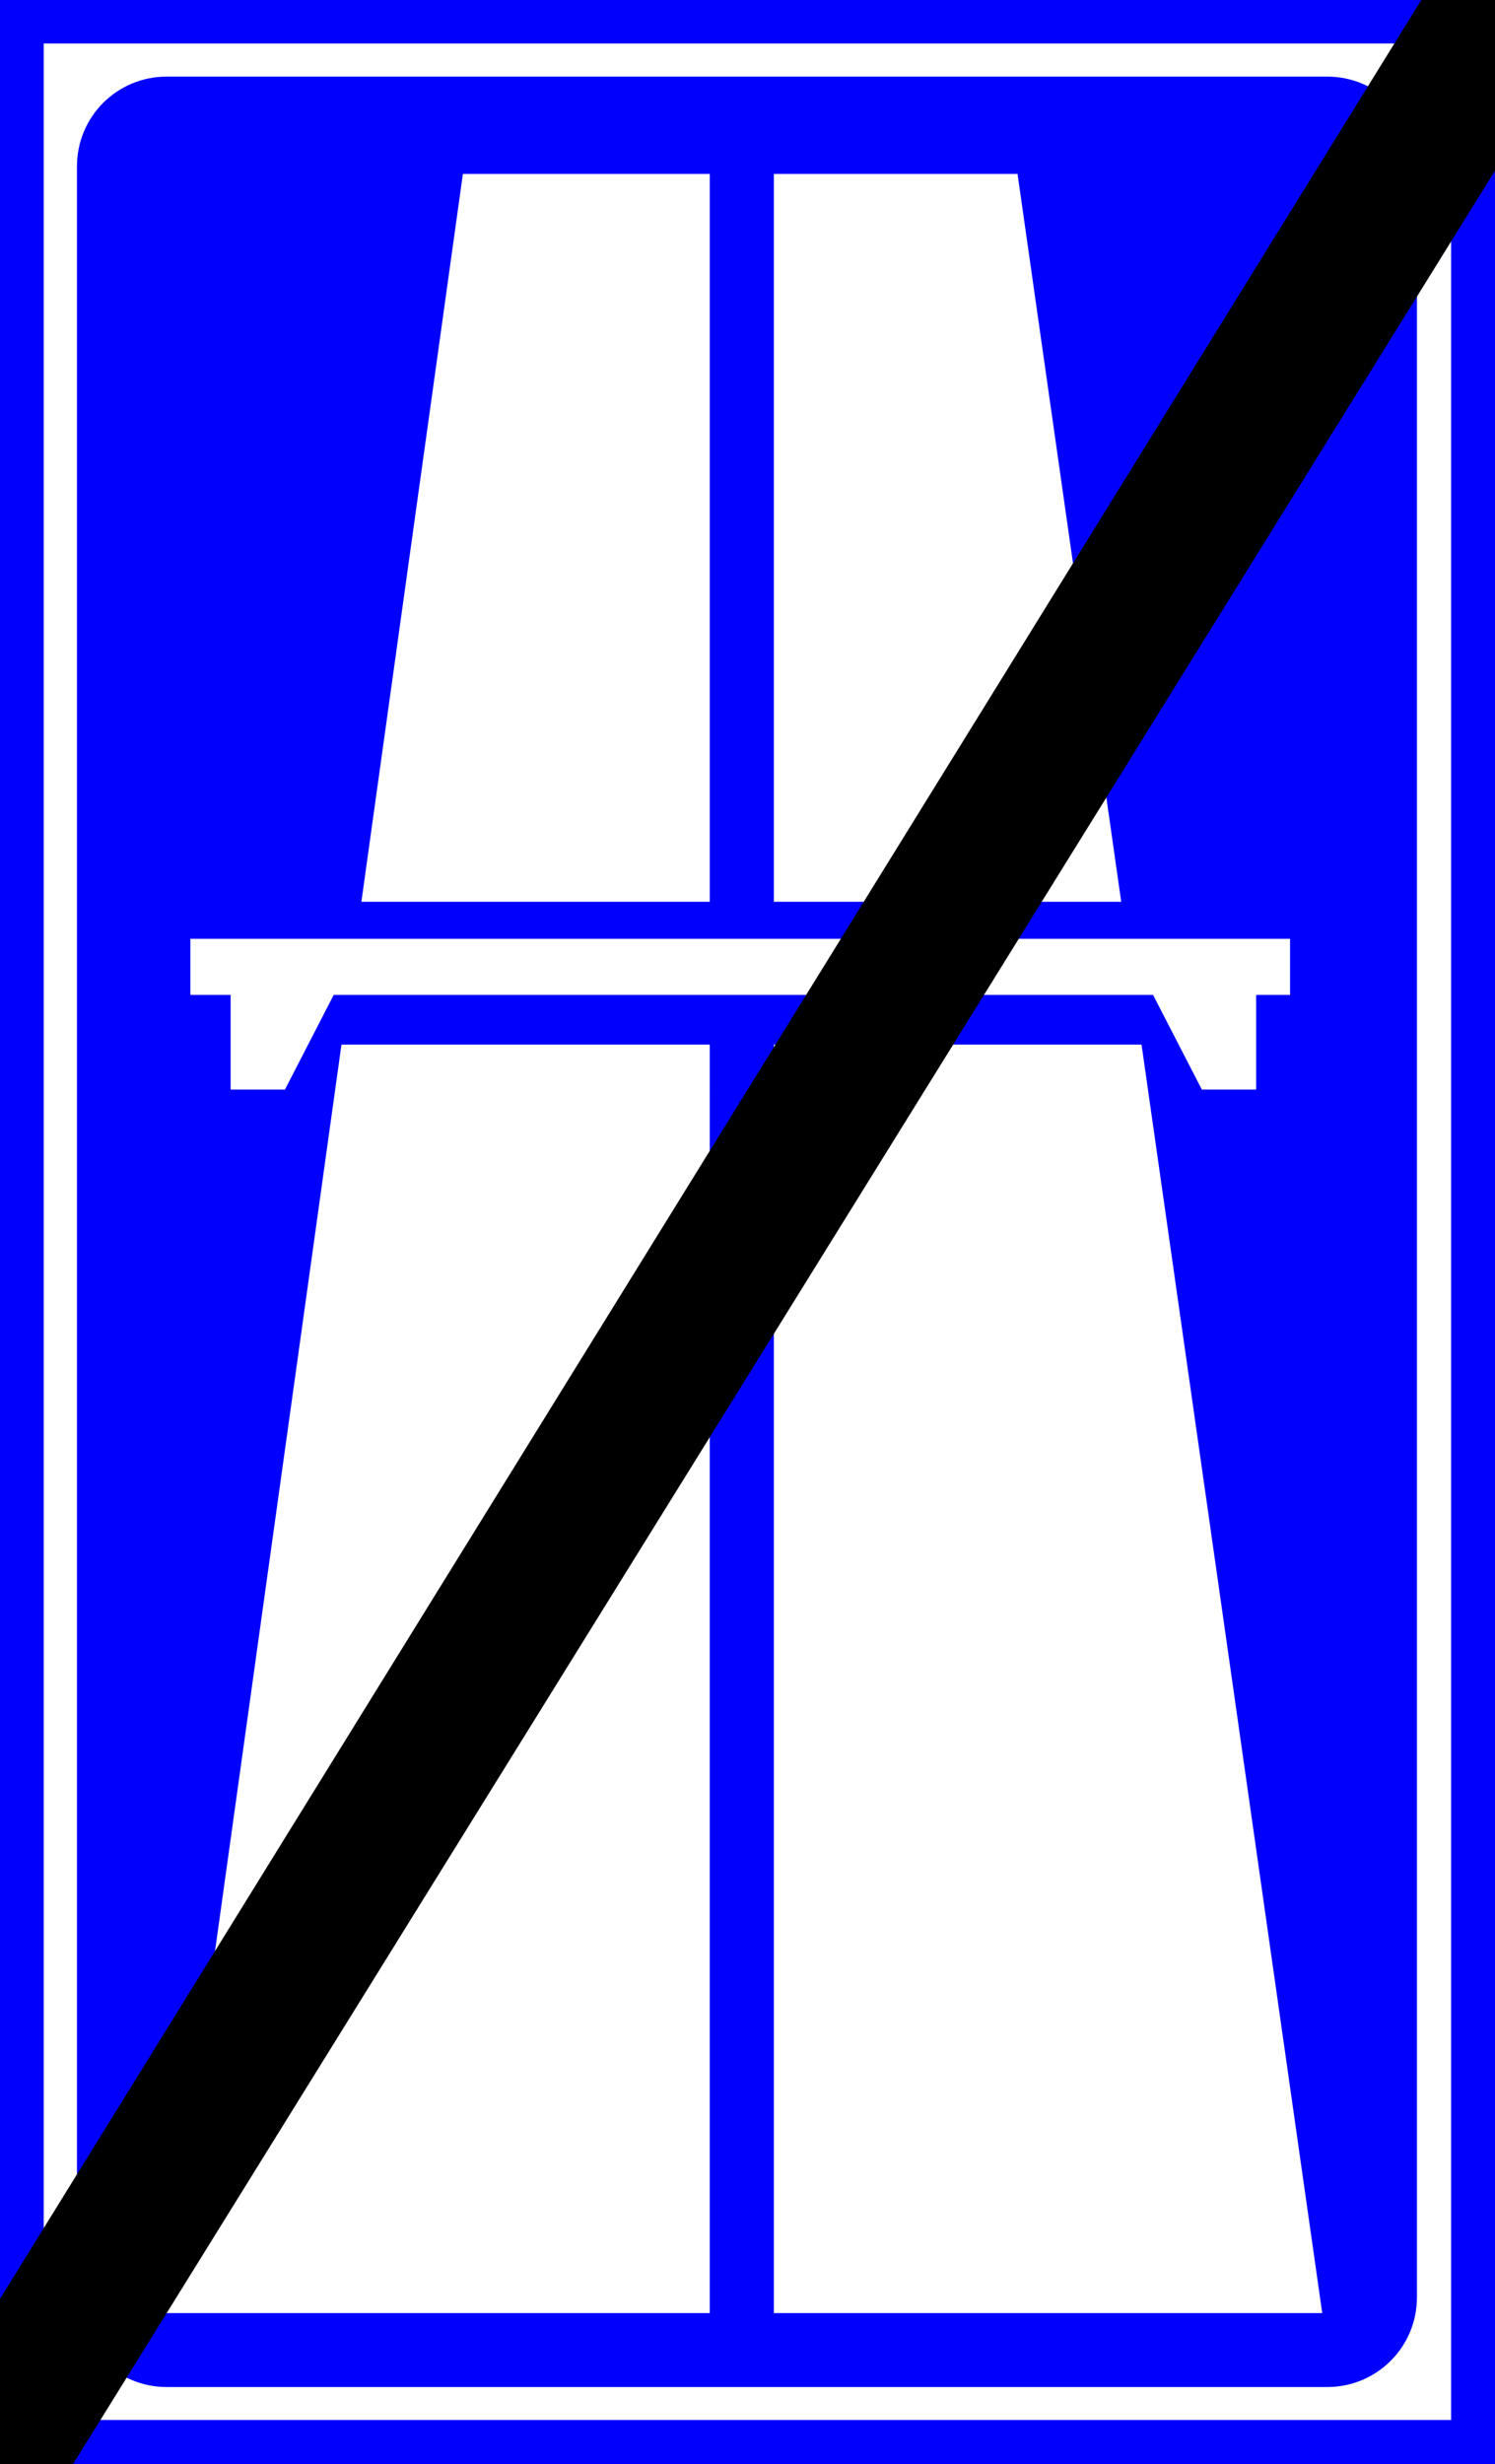
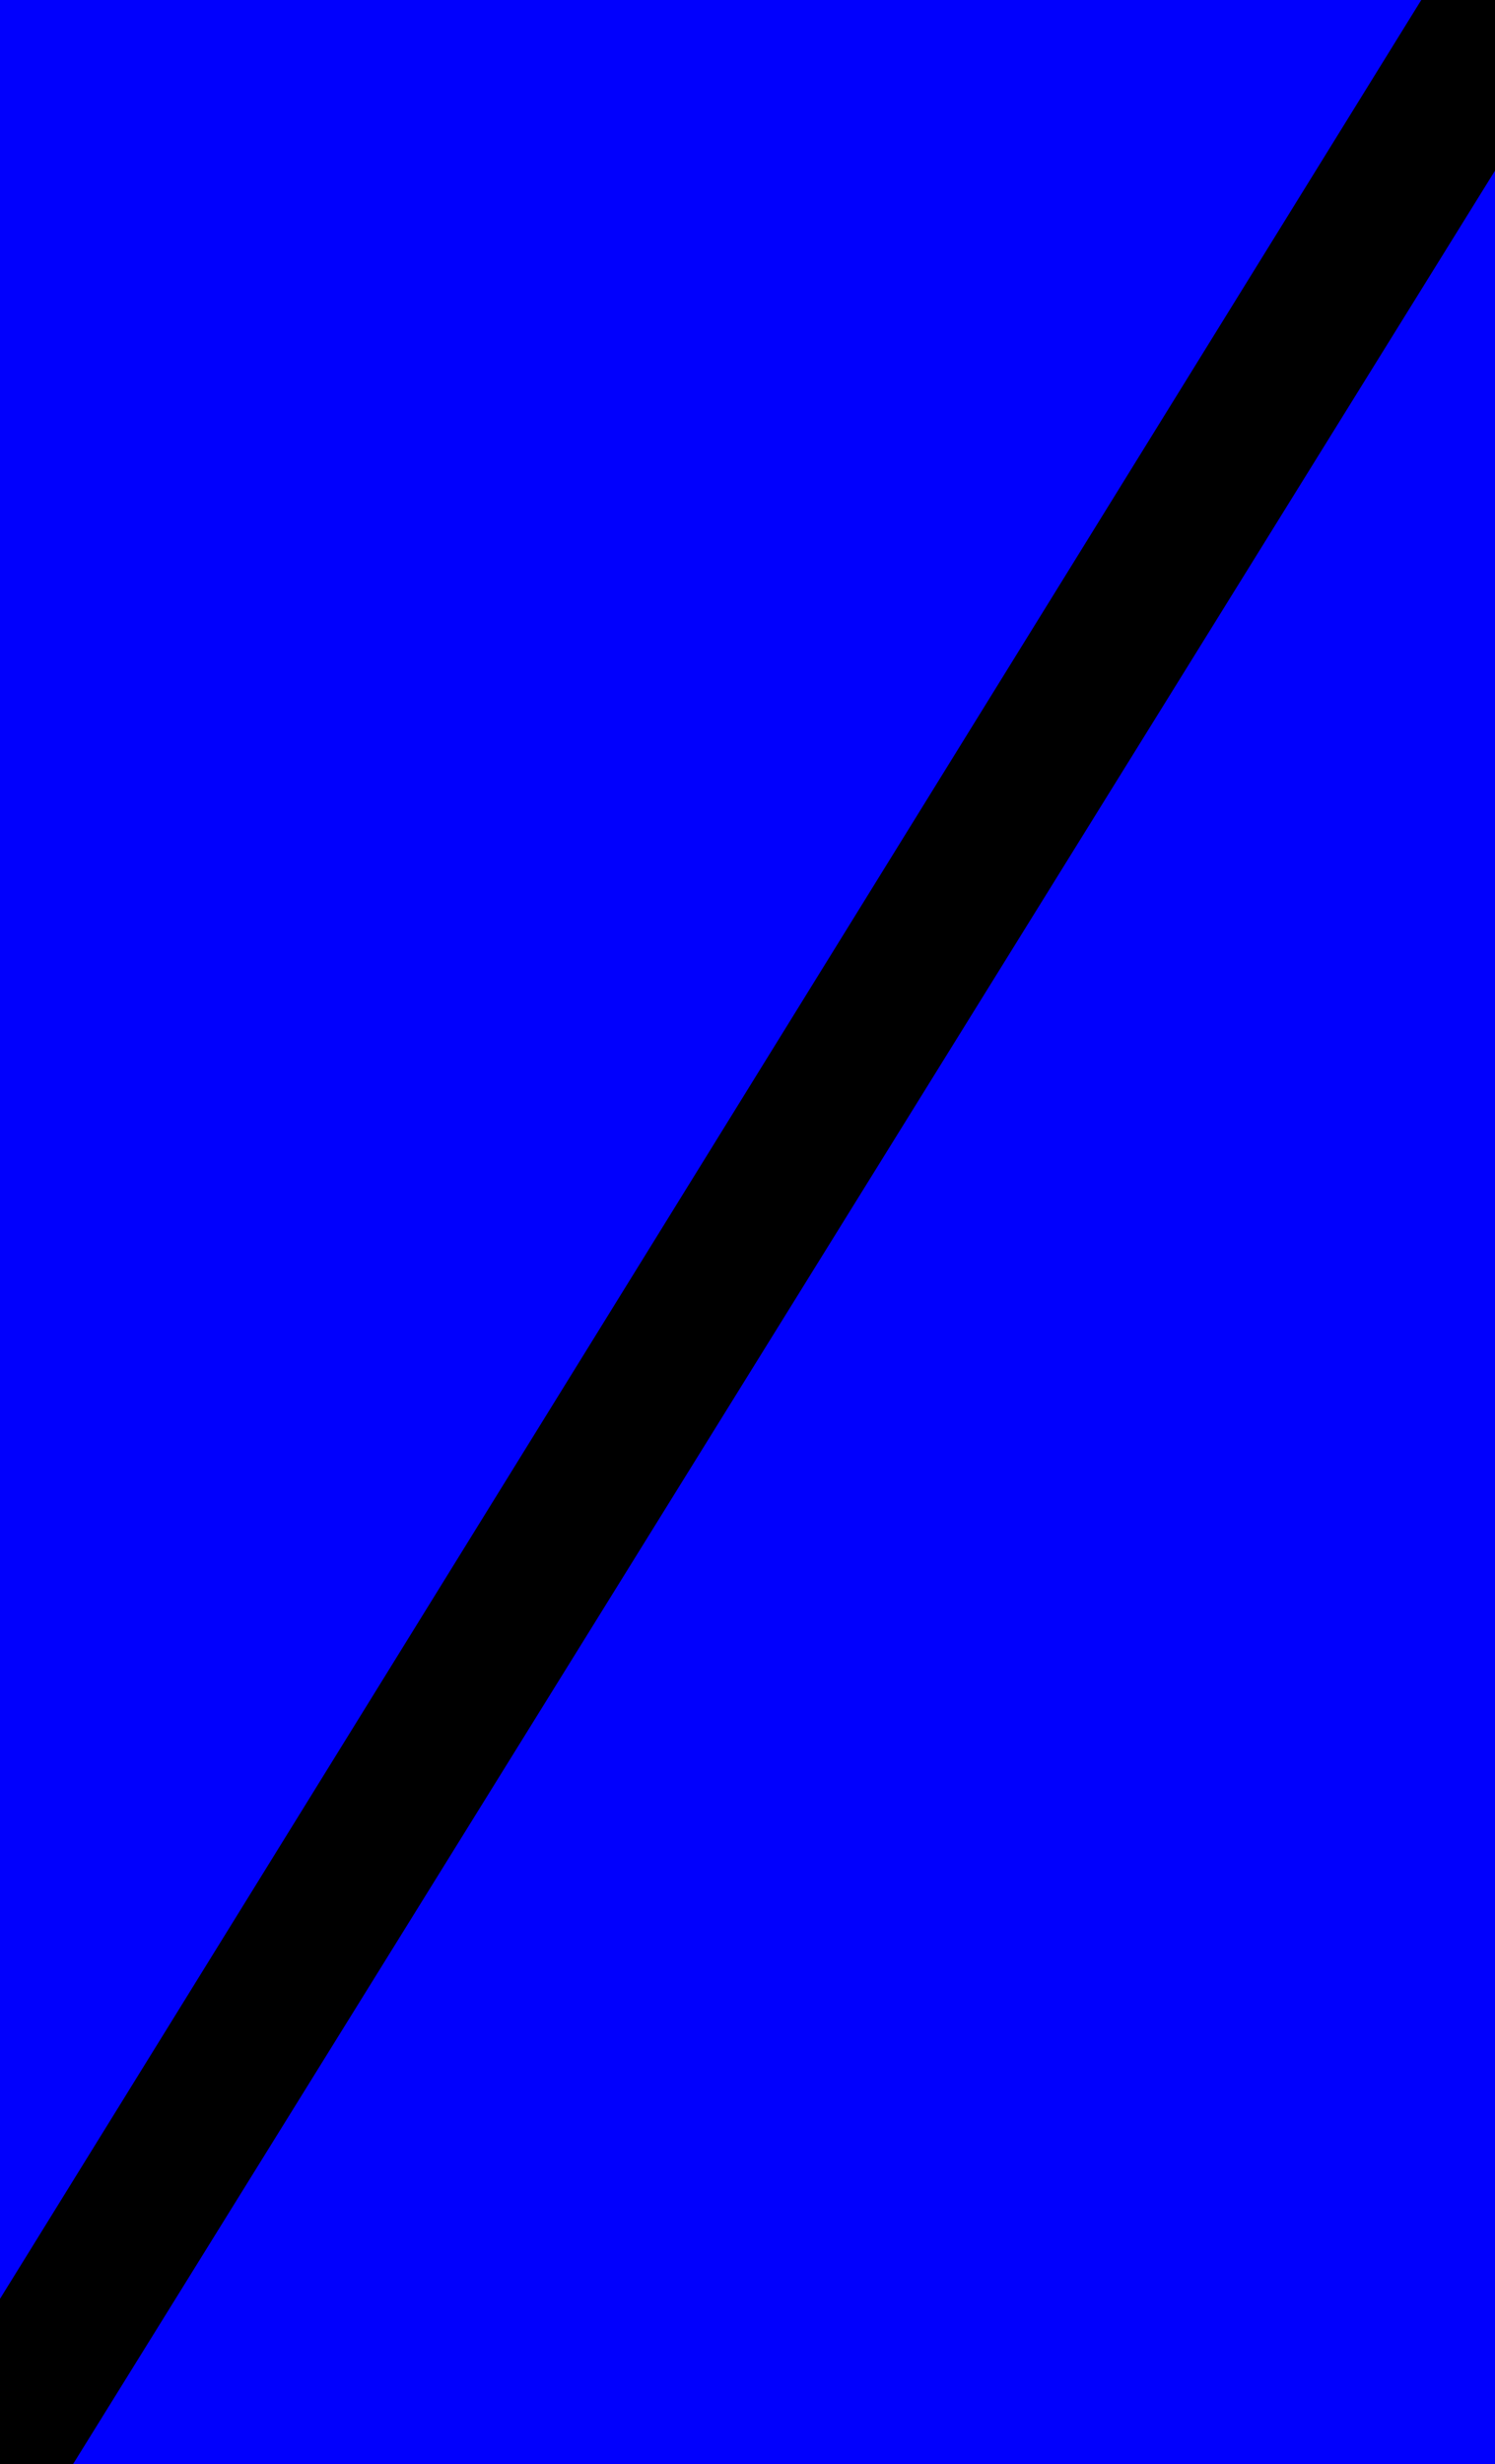
<svg xmlns="http://www.w3.org/2000/svg" xmlns:ns1="http://sodipodi.sourceforge.net/DTD/sodipodi-0.dtd" xmlns:ns2="http://www.inkscape.org/namespaces/inkscape" ns1:docname="Israel_road_sign 217.svg" ns2:version="1.0 (4035a4fb49, 2020-05-01)" id="svg1009" version="1.1" viewBox="0 0 115 189.481" height="189.481mm" width="115mm">
  <rect x="0" y="0" width="115" height="189.481" fill="#808080" stroke="none" />
  <defs id="defs1003">
    <pattern id="EMFhbasepattern" patternUnits="userSpaceOnUse" width="6" height="6" x="0" y="0" />
    <pattern id="EMFhbasepattern-5" patternUnits="userSpaceOnUse" width="6" height="6" x="0" y="0" />
  </defs>
  <ns1:namedview ns2:window-maximized="1" ns2:window-y="-9" ns2:window-x="-9" ns2:window-height="1001" ns2:window-width="1920" showgrid="false" ns2:document-rotation="0" ns2:current-layer="layer1" ns2:document-units="mm" ns2:cy="309.02997" ns2:cx="763.49002" ns2:zoom="0.40433045" ns2:pageshadow="2" ns2:pageopacity="0.0" borderopacity="1.0" bordercolor="#666666" pagecolor="#ffffff" id="base" />
  <g transform="translate(80.998,72.844)" id="layer1" ns2:groupmode="layer" ns2:label="Layer 1">
    <path ns1:nodetypes="ccccc" d="M -80.998,-72.844 H 34.002 V 116.637 l -115,1.5e-4 z" style="fill:#0100fd;fill-opacity:1;fill-rule:evenodd;stroke:none;stroke-width:2.646;stroke-linecap:square;paint-order:markers stroke fill" id="rect1585" />
-     <path ns1:nodetypes="cccccsssssssssccccccccccccccccccccccccccccccccc" d="M -77.633,-69.501 V 113.245 l 108.257,-1.1e-4 V -69.501 Z m 9.46,2.548 h 89.266 c 3.826,0 6.905,3.08 6.905,6.905 V 103.807 c 0,3.826 -3.08,6.905 -6.905,6.905 h -89.266 c -3.826,0 -6.905,-3.08 -6.905,-6.905 V -60.048 c 0,-3.826 3.08,-6.905 6.905,-6.905 z m 22.782,7.482 -7.808,55.969 h 26.798 l -1.22e-4,-55.969 z m 23.922,0 1.22e-4,55.969 H 5.249 L -2.726,-59.471 Z M -66.354,-0.652 V 3.664 h 3.096 v 7.275 h 4.18 l 3.749,-7.275 H 7.7 L 11.45,10.939 H 15.629 V 3.664 h 2.608 V -0.652 Z M -54.732,7.485 -68.341,105.025 h 41.939 l 1.22e-4,-97.541 z m 33.263,0 -1.22e-4,97.541 H 20.712 L 6.814,7.485 Z" style="fill:#ffffff;fill-opacity:1;fill-rule:evenodd;stroke:none;stroke-width:2.646;stroke-linecap:square;paint-order:markers stroke fill" id="rect1598" />
    <path ns1:nodetypes="ccccccc" d="M 28.33,-72.844 -80.998,103.93 v 12.706 h 5.621 L 34.002,-59.719 v -13.125 z" style="fill:#000000;fill-opacity:1;fill-rule:evenodd;stroke:none;stroke-width:2.646;stroke-linecap:square;paint-order:markers stroke fill" id="rect1661" />
  </g>
</svg>